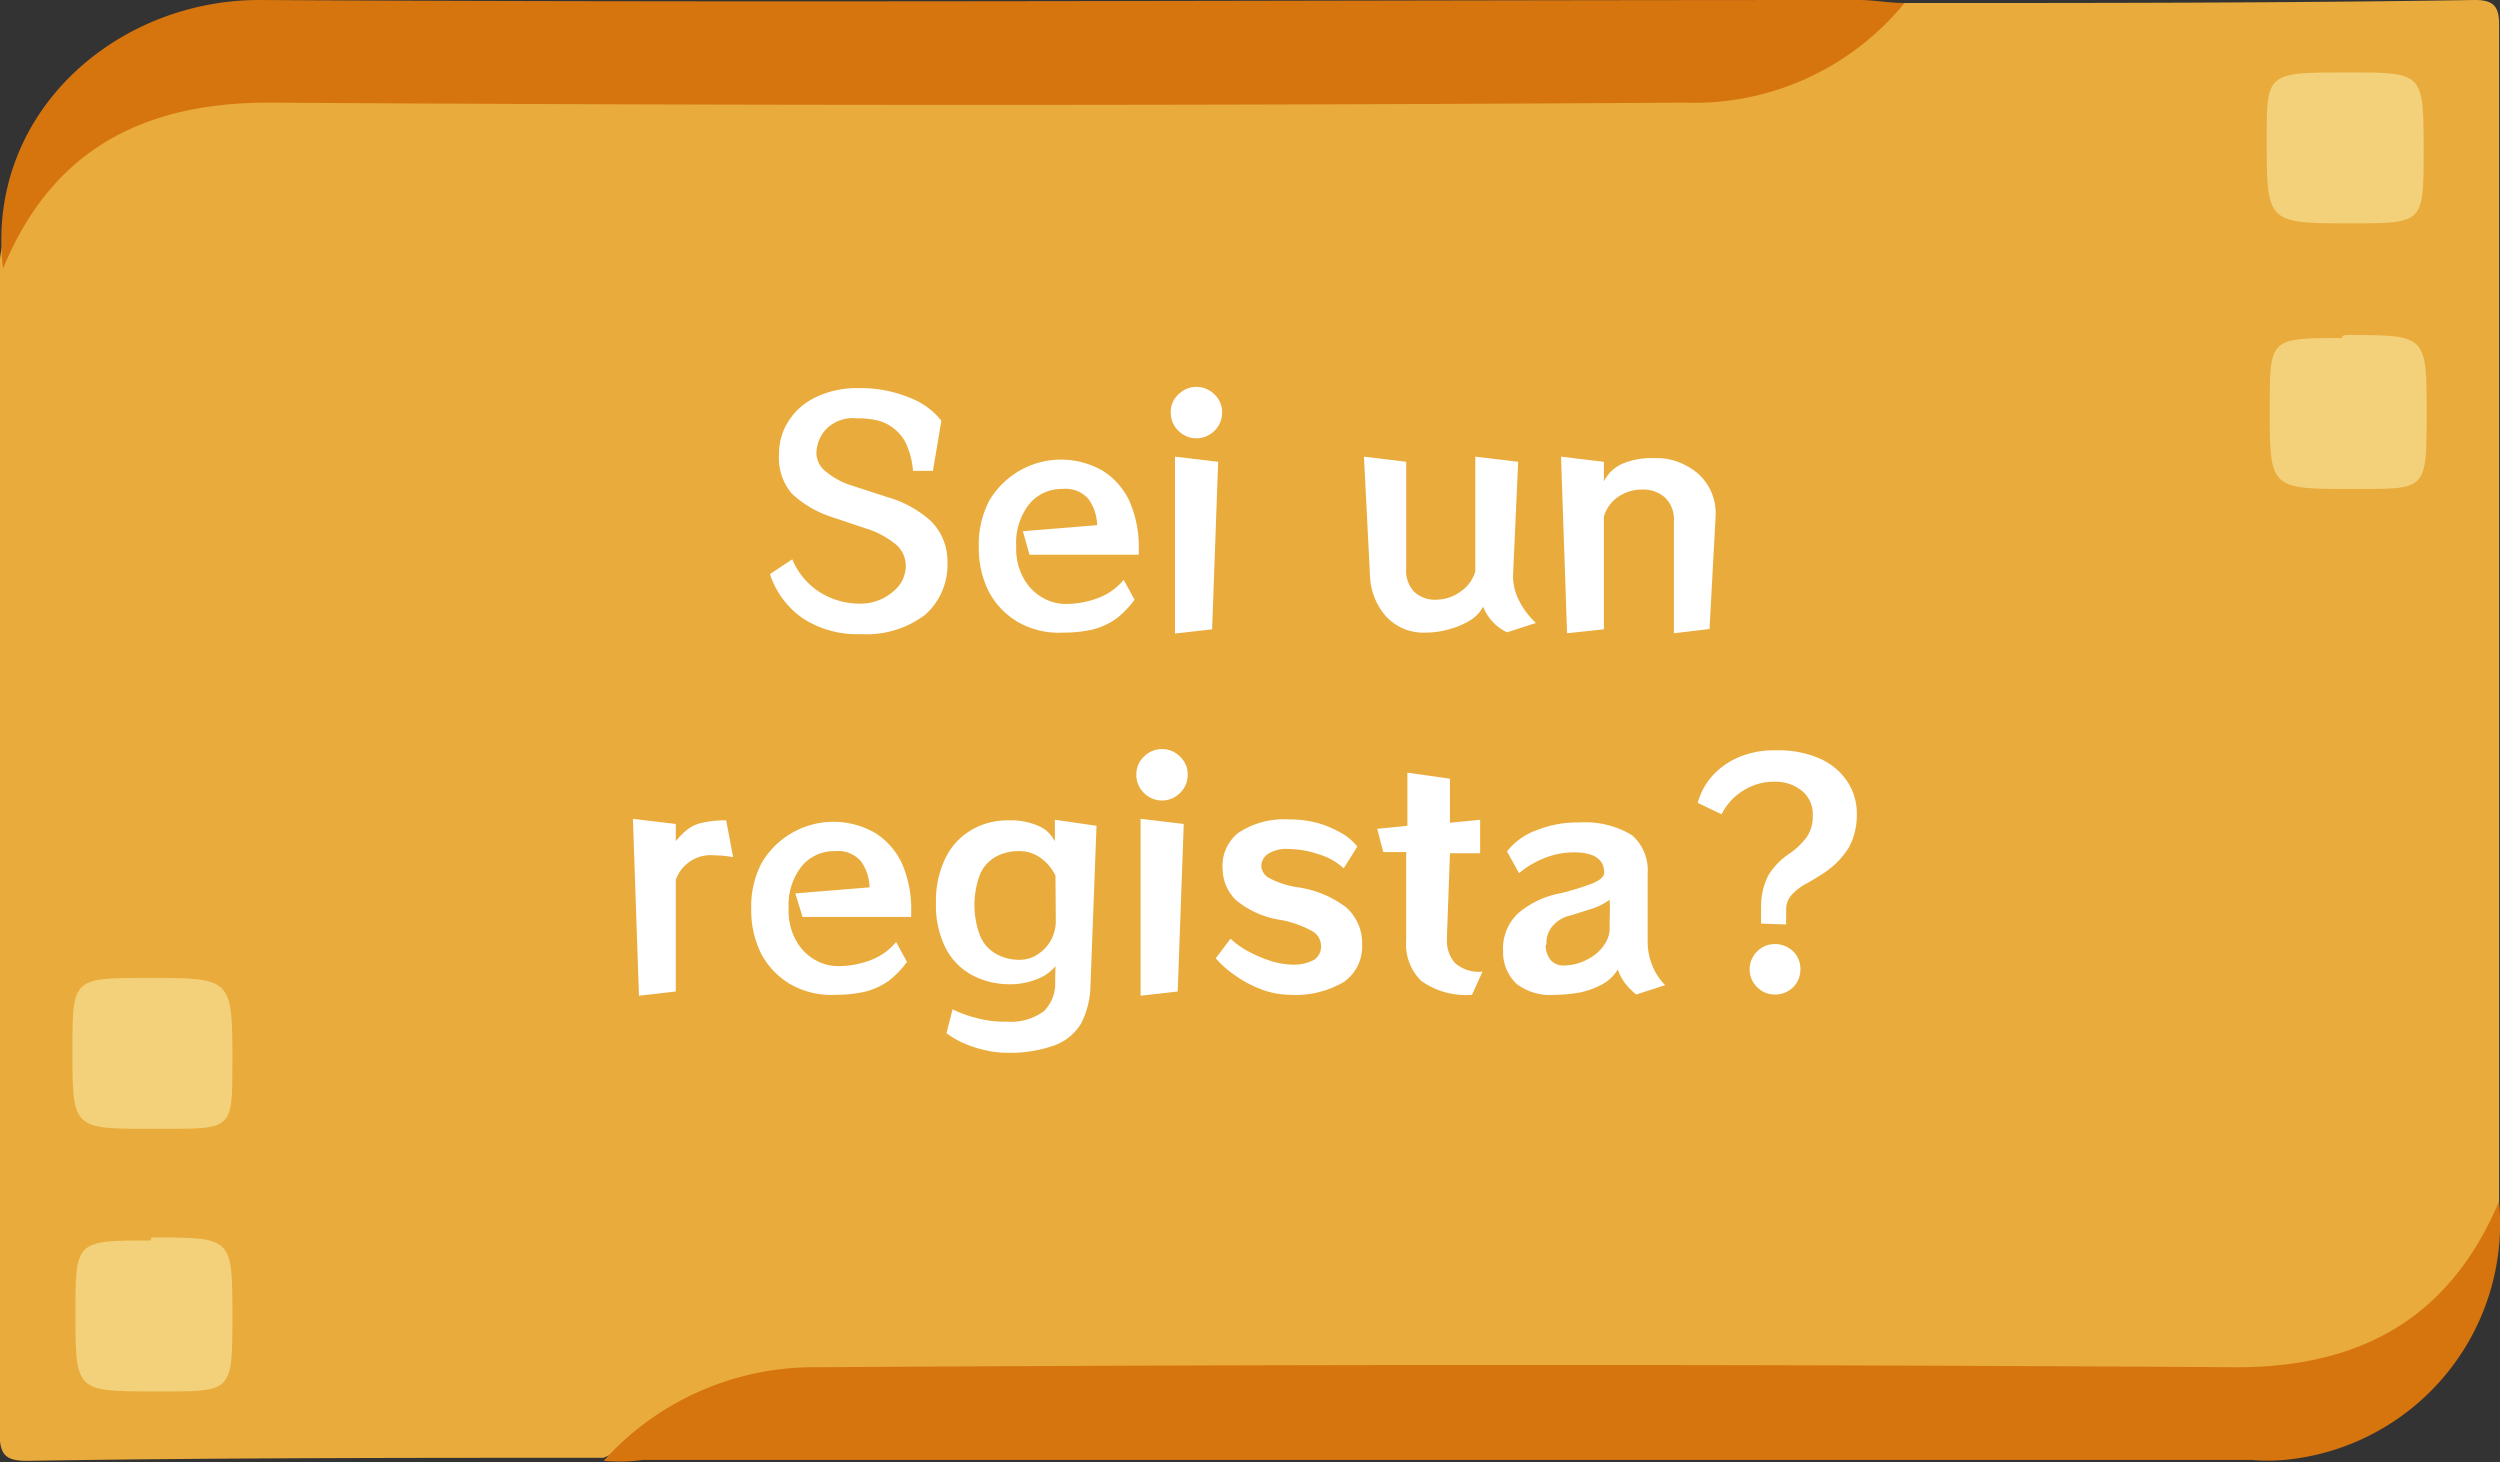
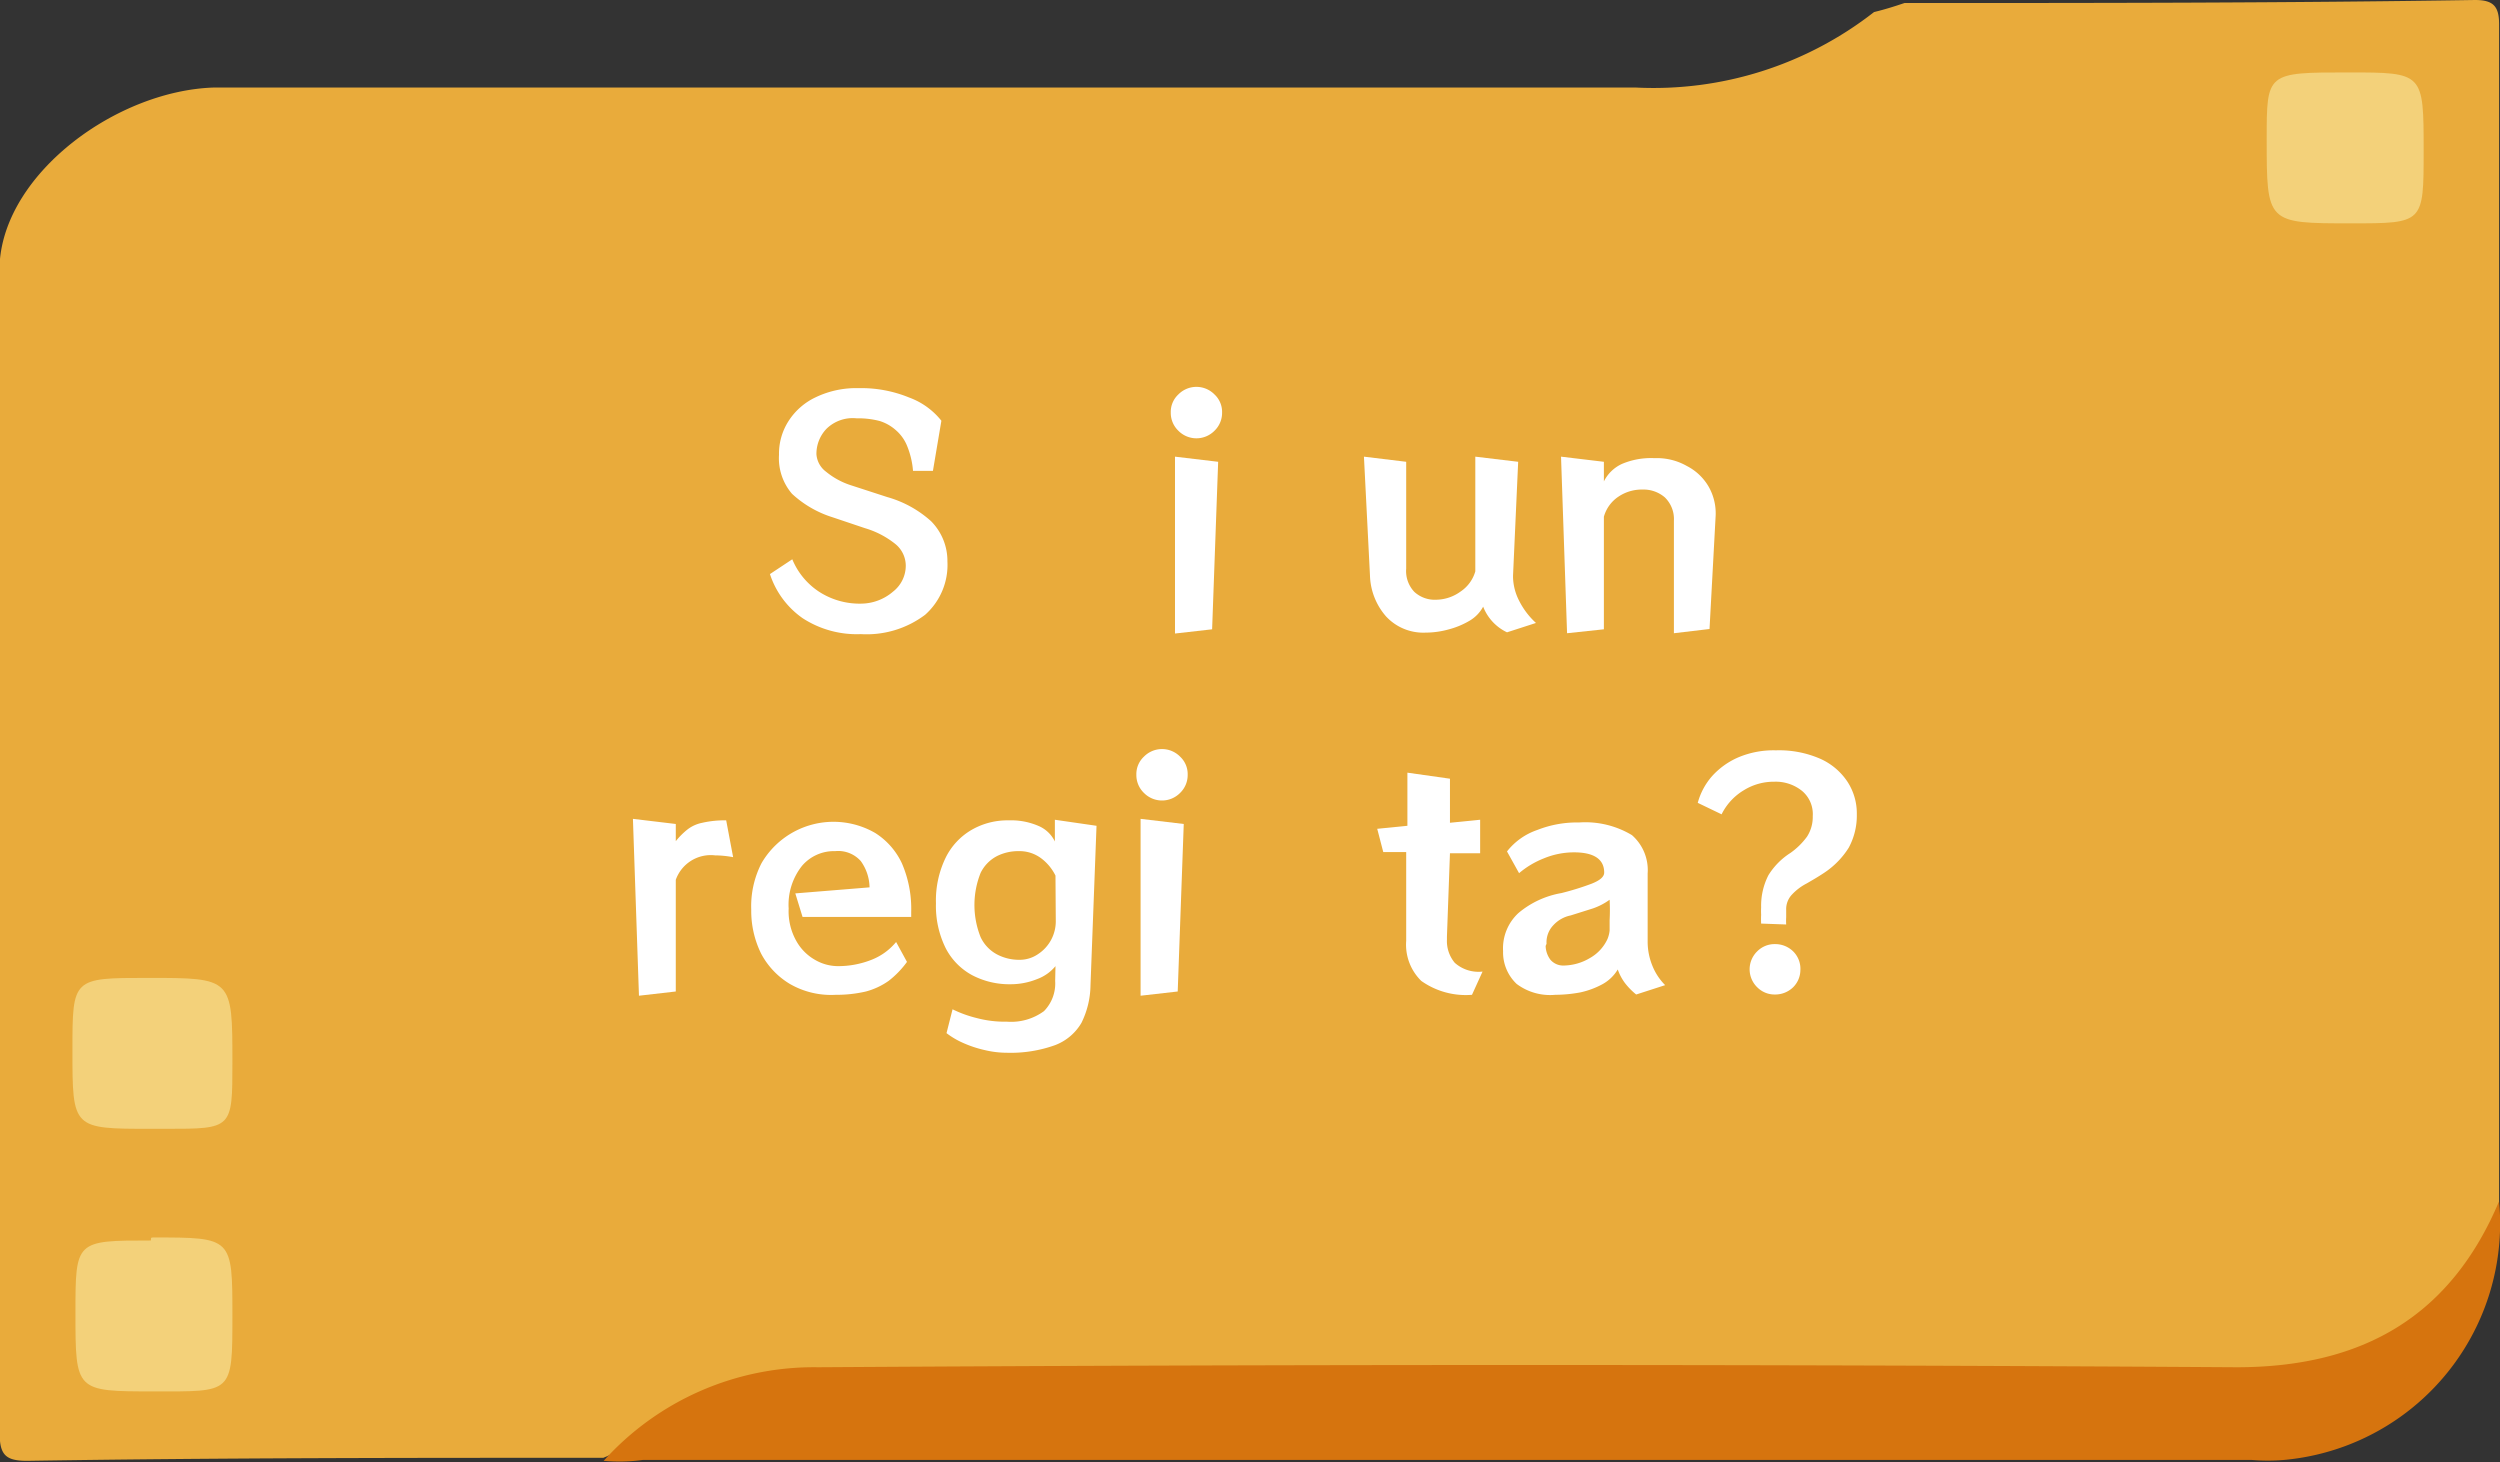
<svg xmlns="http://www.w3.org/2000/svg" id="Layer_1" data-name="Layer 1" viewBox="0 0 82.83 48.44">
  <rect x="0" y="0" width="82.83" height="48.44" fill="#333333" stroke="none" />
  <defs>
    <style>.cls-1{fill:#e9ab3b;}.cls-2{fill:#d6740e;}.cls-3{fill:#f3d17a;}.cls-4{fill:#fff;}</style>
  </defs>
  <path class="cls-1" d="M64.51,2.5c6.3,0,12.6,0,18.9-.1.6,0,.8.2.8.8v39c-.2,3-3.9,5.7-7.1,5.8H30a12,12,0,0,0-7.8,2.3,6,6,0,0,1-.8.4c-6.4,0-12.7,0-19.1.1-.7,0-.9-.2-.9-.9V11.1c.2-3,3.9-5.7,7.1-5.8h47.1a11.86,11.86,0,0,0,7.9-2.5C63.91,2.7,64.21,2.6,64.51,2.5Z" transform="translate(-1.41 -2.4)" />
-   <path class="cls-2" d="M64.51,2.5a9,9,0,0,1-7.3,3.3c-15.6.1-31.3.1-46.9,0-4.2,0-7.2,1.6-8.8,5.5C.91,6.2,5.21,2.4,10,2.4c17.6.1,35.3,0,53,0C63.51,2.4,64,2.5,64.51,2.5Z" transform="translate(-1.41 -2.4)" />
  <path class="cls-2" d="M21.41,50.8a9.37,9.37,0,0,1,7.1-3.1c15.7-.1,31.3-.1,47,0,4.2,0,7.1-1.7,8.7-5.5a7.87,7.87,0,0,1-7.12,8.57,6.5,6.5,0,0,1-1.08,0H22.71A5.65,5.65,0,0,1,21.41,50.8Z" transform="translate(-1.41 -2.4)" />
  <path class="cls-3" d="M79.21,4.8c2.5,0,2.5,0,2.5,2.6,0,2.4,0,2.4-2.4,2.4-2.8,0-2.8,0-2.8-2.8C76.51,4.8,76.51,4.8,79.21,4.8Z" transform="translate(-1.41 -2.4)" />
-   <path class="cls-3" d="M79.21,13.5c2.6,0,2.6,0,2.6,2.6s0,2.5-2.5,2.5c-2.7,0-2.7,0-2.7-2.7,0-2.3,0-2.3,2.4-2.3C79,13.5,79.11,13.5,79.21,13.5Z" transform="translate(-1.41 -2.4)" />
  <path class="cls-3" d="M6.41,39.8c-2.6,0-2.6,0-2.6-2.6,0-2.4,0-2.4,2.5-2.4,2.8,0,2.8,0,2.8,2.8,0,2.2,0,2.2-2.2,2.2Z" transform="translate(-1.41 -2.4)" />
  <path class="cls-3" d="M6.51,43.4c2.6,0,2.6,0,2.6,2.6s0,2.5-2.6,2.5-2.6,0-2.6-2.6c0-2.4,0-2.4,2.5-2.4C6.41,43.4,6.41,43.4,6.51,43.4Z" transform="translate(-1.41 -2.4)" />
  <path class="cls-4" d="M31.66,18a2.77,2.77,0,0,0-.21-.86,1.36,1.36,0,0,0-.35-.48,1.46,1.46,0,0,0-.54-.31,2.8,2.8,0,0,0-.77-.09,1.24,1.24,0,0,0-1,.35,1.2,1.2,0,0,0-.33.84.79.79,0,0,0,.32.58,2.5,2.5,0,0,0,.83.45l1.2.39a3.64,3.64,0,0,1,1.45.8A1.87,1.87,0,0,1,32.8,21a2.21,2.21,0,0,1-.74,1.77,3.22,3.22,0,0,1-2.13.64A3.29,3.29,0,0,1,28,22.88a2.86,2.86,0,0,1-1.08-1.46l.74-.49A2.36,2.36,0,0,0,28.54,22a2.47,2.47,0,0,0,1.39.4A1.64,1.64,0,0,0,31,22a1.09,1.09,0,0,0,.42-.86.93.93,0,0,0-.35-.72,2.93,2.93,0,0,0-1-.52L29,19.54a3.53,3.53,0,0,1-1.35-.78,1.81,1.81,0,0,1-.43-1.29,2,2,0,0,1,.31-1.11,2.16,2.16,0,0,1,.91-.8,3.1,3.1,0,0,1,1.42-.3,4.18,4.18,0,0,1,1.67.31,2.43,2.43,0,0,1,1.07.77L32.32,18Z" transform="translate(-1.41 -2.4)" />
-   <path class="cls-4" d="M39,22.27a3.06,3.06,0,0,1-.61.63,2.35,2.35,0,0,1-.75.35,4.27,4.27,0,0,1-1,.11A2.73,2.73,0,0,1,35.12,23a2.58,2.58,0,0,1-.95-1,3.2,3.2,0,0,1-.33-1.46A3.13,3.13,0,0,1,34.18,19a2.76,2.76,0,0,1,3.77-1,2.38,2.38,0,0,1,.88,1,3.79,3.79,0,0,1,.31,1.61v.17H35.52L35.3,20l2.46-.2a1.53,1.53,0,0,0-.29-.87,1,1,0,0,0-.85-.33,1.39,1.39,0,0,0-1.1.49,2.07,2.07,0,0,0-.44,1.41,2,2,0,0,0,.25,1.07,1.63,1.63,0,0,0,.62.63,1.52,1.52,0,0,0,.75.21,3,3,0,0,0,1.15-.22,2,2,0,0,0,.79-.58Z" transform="translate(-1.41 -2.4)" />
  <path class="cls-4" d="M41.9,16.07a.82.82,0,0,1-.25.6.84.84,0,0,1-1.2,0,.82.82,0,0,1-.25-.6.79.79,0,0,1,.25-.6.84.84,0,0,1,1.2,0A.79.79,0,0,1,41.9,16.07Zm-1.56,7.32V17.53l1.43.17-.2,5.55Z" transform="translate(-1.41 -2.4)" />
  <path class="cls-4" d="M51.34,23.35a1.57,1.57,0,0,1-.79-.85,1.2,1.2,0,0,1-.44.46,2.7,2.7,0,0,1-.69.29,2.88,2.88,0,0,1-.78.11,1.68,1.68,0,0,1-1.31-.54,2.15,2.15,0,0,1-.53-1.35l-.2-3.94L48,17.7v3.54a1,1,0,0,0,.27.77,1,1,0,0,0,.73.26A1.4,1.4,0,0,0,49.8,22a1.2,1.2,0,0,0,.49-.67V17.53l1.42.17-.17,3.77v.06a1.8,1.8,0,0,0,.2.77,2.54,2.54,0,0,0,.56.74Z" transform="translate(-1.41 -2.4)" />
  <path class="cls-4" d="M56.87,23.38V19.65a1,1,0,0,0-.3-.77,1.08,1.08,0,0,0-.74-.26,1.38,1.38,0,0,0-.79.23,1.18,1.18,0,0,0-.49.67v3.73l-1.22.13-.2-5.85,1.42.17v.65a1.25,1.25,0,0,1,.6-.58,2.46,2.46,0,0,1,1.08-.19,2,2,0,0,1,1.07.26,1.76,1.76,0,0,1,.73.7,1.79,1.79,0,0,1,.22,1l-.2,3.7Z" transform="translate(-1.41 -2.4)" />
  <path class="cls-4" d="M22.58,35.39l-.2-5.86,1.42.17v.57a2.39,2.39,0,0,1,.39-.39,1.17,1.17,0,0,1,.49-.22,3.31,3.31,0,0,1,.79-.08l.23,1.22a3.38,3.38,0,0,0-.6-.06,1.23,1.23,0,0,0-1.3.81v3.7Z" transform="translate(-1.41 -2.4)" />
  <path class="cls-4" d="M31.46,34.27a3.06,3.06,0,0,1-.61.63,2.35,2.35,0,0,1-.75.35,4.27,4.27,0,0,1-1,.11A2.73,2.73,0,0,1,27.58,35a2.58,2.58,0,0,1-.95-1,3.2,3.2,0,0,1-.33-1.46A3.13,3.13,0,0,1,26.64,31a2.76,2.76,0,0,1,3.77-1,2.38,2.38,0,0,1,.88,1,3.79,3.79,0,0,1,.31,1.61v.17H28L27.76,32l2.46-.2a1.53,1.53,0,0,0-.29-.87,1,1,0,0,0-.85-.33,1.39,1.39,0,0,0-1.1.49,2.07,2.07,0,0,0-.44,1.41,2,2,0,0,0,.25,1.07,1.63,1.63,0,0,0,.62.63,1.52,1.52,0,0,0,.75.21,3,3,0,0,0,1.15-.22,2,2,0,0,0,.79-.58Z" transform="translate(-1.41 -2.4)" />
  <path class="cls-4" d="M36.38,34.41a1.42,1.42,0,0,1-.61.43,2.34,2.34,0,0,1-.88.17,2.65,2.65,0,0,1-1.27-.3,2.12,2.12,0,0,1-.88-.9,3.15,3.15,0,0,1-.32-1.48,3.25,3.25,0,0,1,.32-1.51,2.18,2.18,0,0,1,.87-.93,2.38,2.38,0,0,1,1.22-.31,2.29,2.29,0,0,1,1,.19,1.06,1.06,0,0,1,.53.51v-.72l1.38.2-.2,5.29a2.87,2.87,0,0,1-.3,1.24,1.71,1.71,0,0,1-.88.74,4.34,4.34,0,0,1-1.59.25,3.18,3.18,0,0,1-.74-.09,3.8,3.8,0,0,1-.72-.24,2.65,2.65,0,0,1-.54-.32l.2-.79a3.93,3.93,0,0,0,.8.29,3.6,3.6,0,0,0,1,.12A1.84,1.84,0,0,0,36,35.9a1.31,1.31,0,0,0,.37-1Zm0-3a1.6,1.6,0,0,0-.47-.57,1.2,1.2,0,0,0-.75-.24,1.57,1.57,0,0,0-.71.16,1.24,1.24,0,0,0-.55.56,2.87,2.87,0,0,0,0,2.13,1.25,1.25,0,0,0,.54.57,1.56,1.56,0,0,0,.74.18,1.07,1.07,0,0,0,.61-.18,1.3,1.3,0,0,0,.6-1.12Z" transform="translate(-1.41 -2.4)" />
  <path class="cls-4" d="M40.76,28.07a.82.82,0,0,1-.25.6.84.84,0,0,1-1.2,0,.82.82,0,0,1-.25-.6.79.79,0,0,1,.25-.6.84.84,0,0,1,1.2,0A.79.79,0,0,1,40.76,28.07ZM39.2,35.39V29.53l1.43.17-.2,5.55Z" transform="translate(-1.41 -2.4)" />
-   <path class="cls-4" d="M45.93,31.17a2.08,2.08,0,0,0-.81-.46,3.15,3.15,0,0,0-1-.18,1.11,1.11,0,0,0-.71.17.49.49,0,0,0-.21.4.48.48,0,0,0,.26.39,2.88,2.88,0,0,0,.9.3,3.48,3.48,0,0,1,1.66.68,1.59,1.59,0,0,1,.52,1.23,1.43,1.43,0,0,1-.6,1.23,3.15,3.15,0,0,1-1.79.43,2.78,2.78,0,0,1-1-.2,3.83,3.83,0,0,1-.87-.48,3.22,3.22,0,0,1-.59-.53l.49-.65a2.7,2.7,0,0,0,.55.4,4.36,4.36,0,0,0,.76.33,2.56,2.56,0,0,0,.71.13,1.44,1.44,0,0,0,.75-.16.53.53,0,0,0,.23-.45.58.58,0,0,0-.33-.52,3.53,3.53,0,0,0-1-.35,3,3,0,0,1-1.48-.65,1.44,1.44,0,0,1-.45-1A1.4,1.4,0,0,1,42.43,30a2.71,2.71,0,0,1,1.68-.45,3.44,3.44,0,0,1,1,.13,3.37,3.37,0,0,1,.79.35,1.71,1.71,0,0,1,.48.42Z" transform="translate(-1.41 -2.4)" />
  <path class="cls-4" d="M50.18,35.36a2.55,2.55,0,0,1-1.68-.46A1.68,1.68,0,0,1,48,33.57V30.63h-.76l-.2-.77,1-.1V28l1.41.2,0,1.46,1-.1v1.11h-1l-.1,2.76v.1a1.12,1.12,0,0,0,.26.77,1.18,1.18,0,0,0,.92.29Z" transform="translate(-1.41 -2.4)" />
  <path class="cls-4" d="M55.62,35.35a2.27,2.27,0,0,1-.38-.39,1.66,1.66,0,0,1-.23-.44,1.34,1.34,0,0,1-.51.49,2.76,2.76,0,0,1-.73.27,4.58,4.58,0,0,1-.83.08A1.85,1.85,0,0,1,51.66,35a1.44,1.44,0,0,1-.45-1.09v0a1.59,1.59,0,0,1,.51-1.26,3,3,0,0,1,1.42-.66,9.12,9.12,0,0,0,1-.31c.28-.11.42-.23.42-.37,0-.45-.35-.67-1-.67a2.62,2.62,0,0,0-1,.2,2.92,2.92,0,0,0-.82.49l-.4-.72a2.16,2.16,0,0,1,1-.71,3.59,3.59,0,0,1,1.39-.25,3,3,0,0,1,1.75.42A1.54,1.54,0,0,1,56,31.34v2.27a2.11,2.11,0,0,0,.15.77,1.93,1.93,0,0,0,.43.66Zm-3-1.61a.8.8,0,0,0,.16.46.56.56,0,0,0,.45.19,1.74,1.74,0,0,0,.86-.25,1.39,1.39,0,0,0,.58-.63,1,1,0,0,0,.07-.28c0-.11,0-.22,0-.34a6.35,6.35,0,0,0,0-.68,2.09,2.09,0,0,1-.56.29l-.73.23a1.07,1.07,0,0,0-.58.33.82.82,0,0,0-.22.61Z" transform="translate(-1.41 -2.4)" />
  <path class="cls-4" d="M59.76,33a2.81,2.81,0,0,1,0-.29,2.45,2.45,0,0,1,0-.25A2.22,2.22,0,0,1,60,31.4a2.32,2.32,0,0,1,.73-.74,2.36,2.36,0,0,0,.55-.54,1.2,1.2,0,0,0,.19-.68,1,1,0,0,0-.36-.84,1.39,1.39,0,0,0-.92-.3,1.88,1.88,0,0,0-1,.28,1.92,1.92,0,0,0-.74.8L57.66,29a2.21,2.21,0,0,1,.47-.88,2.51,2.51,0,0,1,.88-.63,3,3,0,0,1,1.24-.23,3.41,3.41,0,0,1,1.47.28,2.11,2.11,0,0,1,.9.76,1.92,1.92,0,0,1,.31,1.08,2.23,2.23,0,0,1-.27,1.11,2.76,2.76,0,0,1-.83.84c-.18.12-.37.23-.56.34a1.78,1.78,0,0,0-.48.36.7.7,0,0,0-.2.52v.24a1.93,1.93,0,0,0,0,.24Zm1.3,1.52a.81.81,0,0,1-.24.59.85.85,0,0,1-.6.24.81.81,0,0,1-.59-.24.83.83,0,0,1,0-1.19.81.81,0,0,1,.59-.24.85.85,0,0,1,.6.24A.81.81,0,0,1,61.06,34.55Z" transform="translate(-1.41 -2.4)" />
</svg>